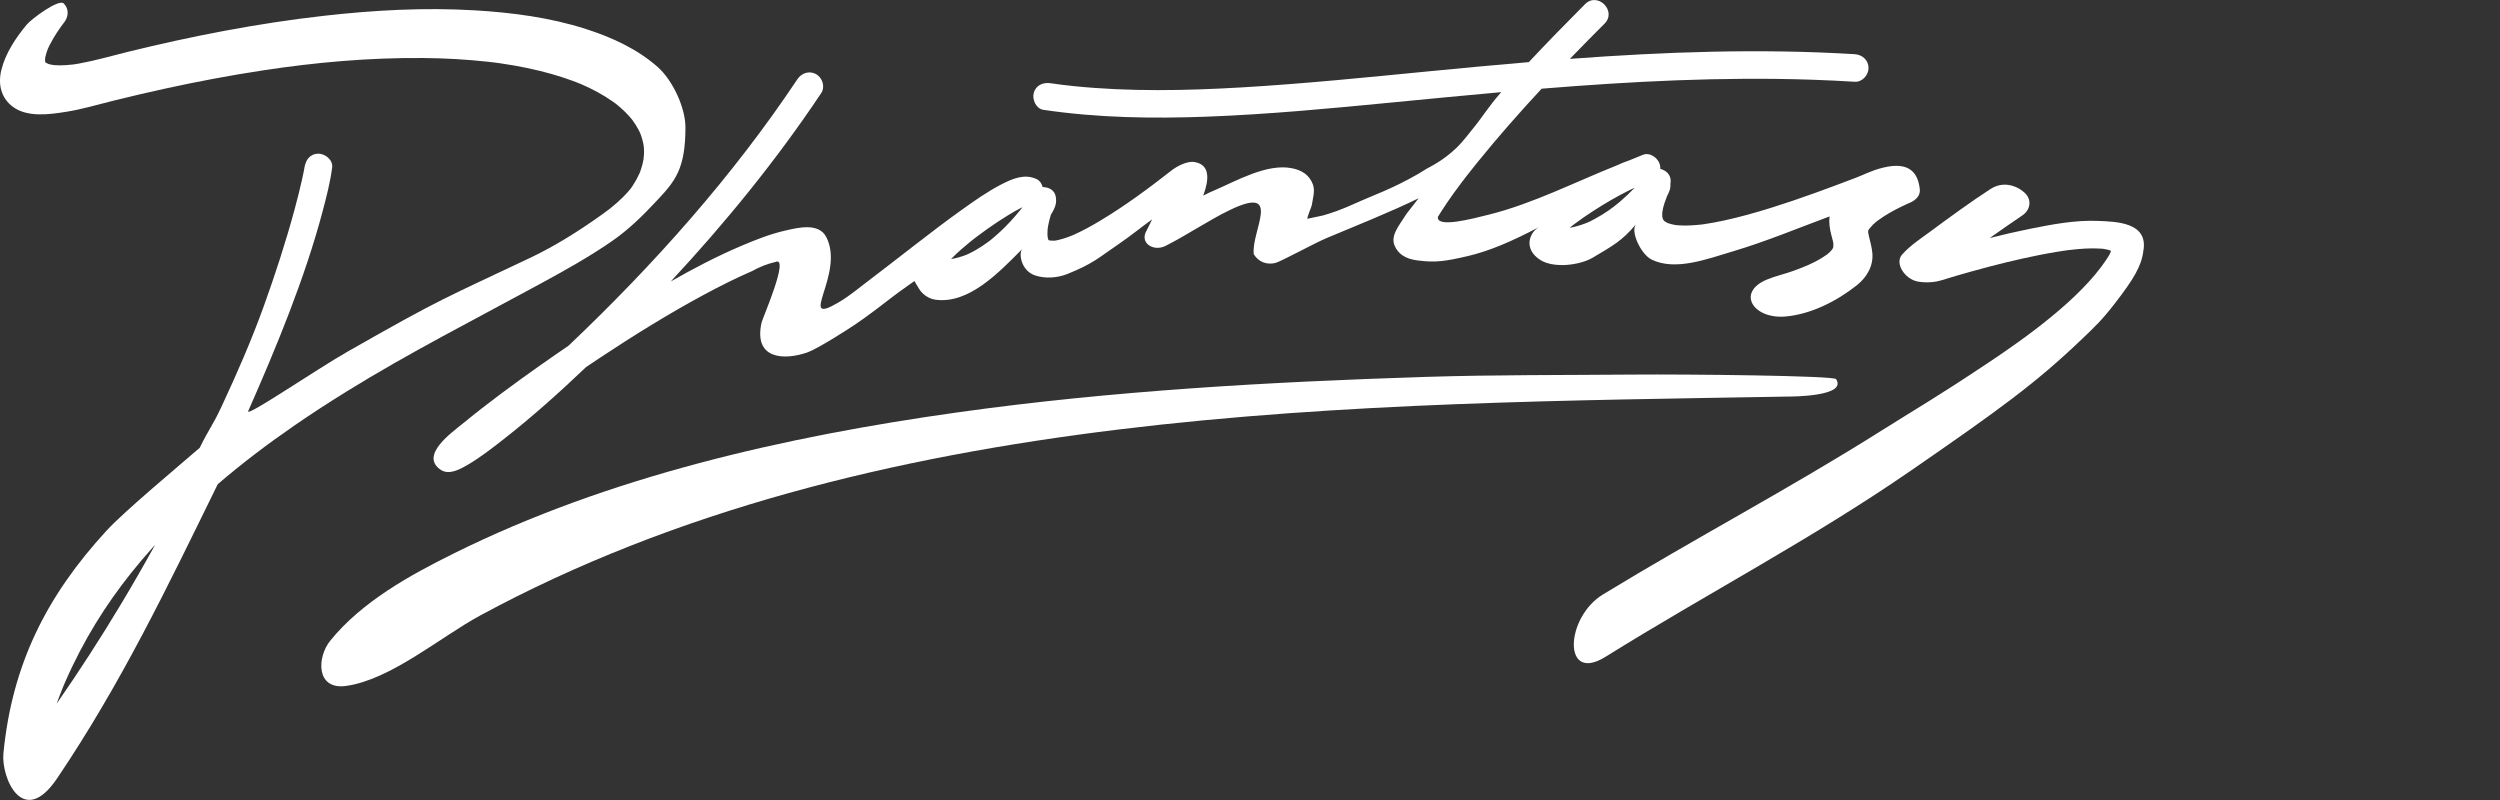
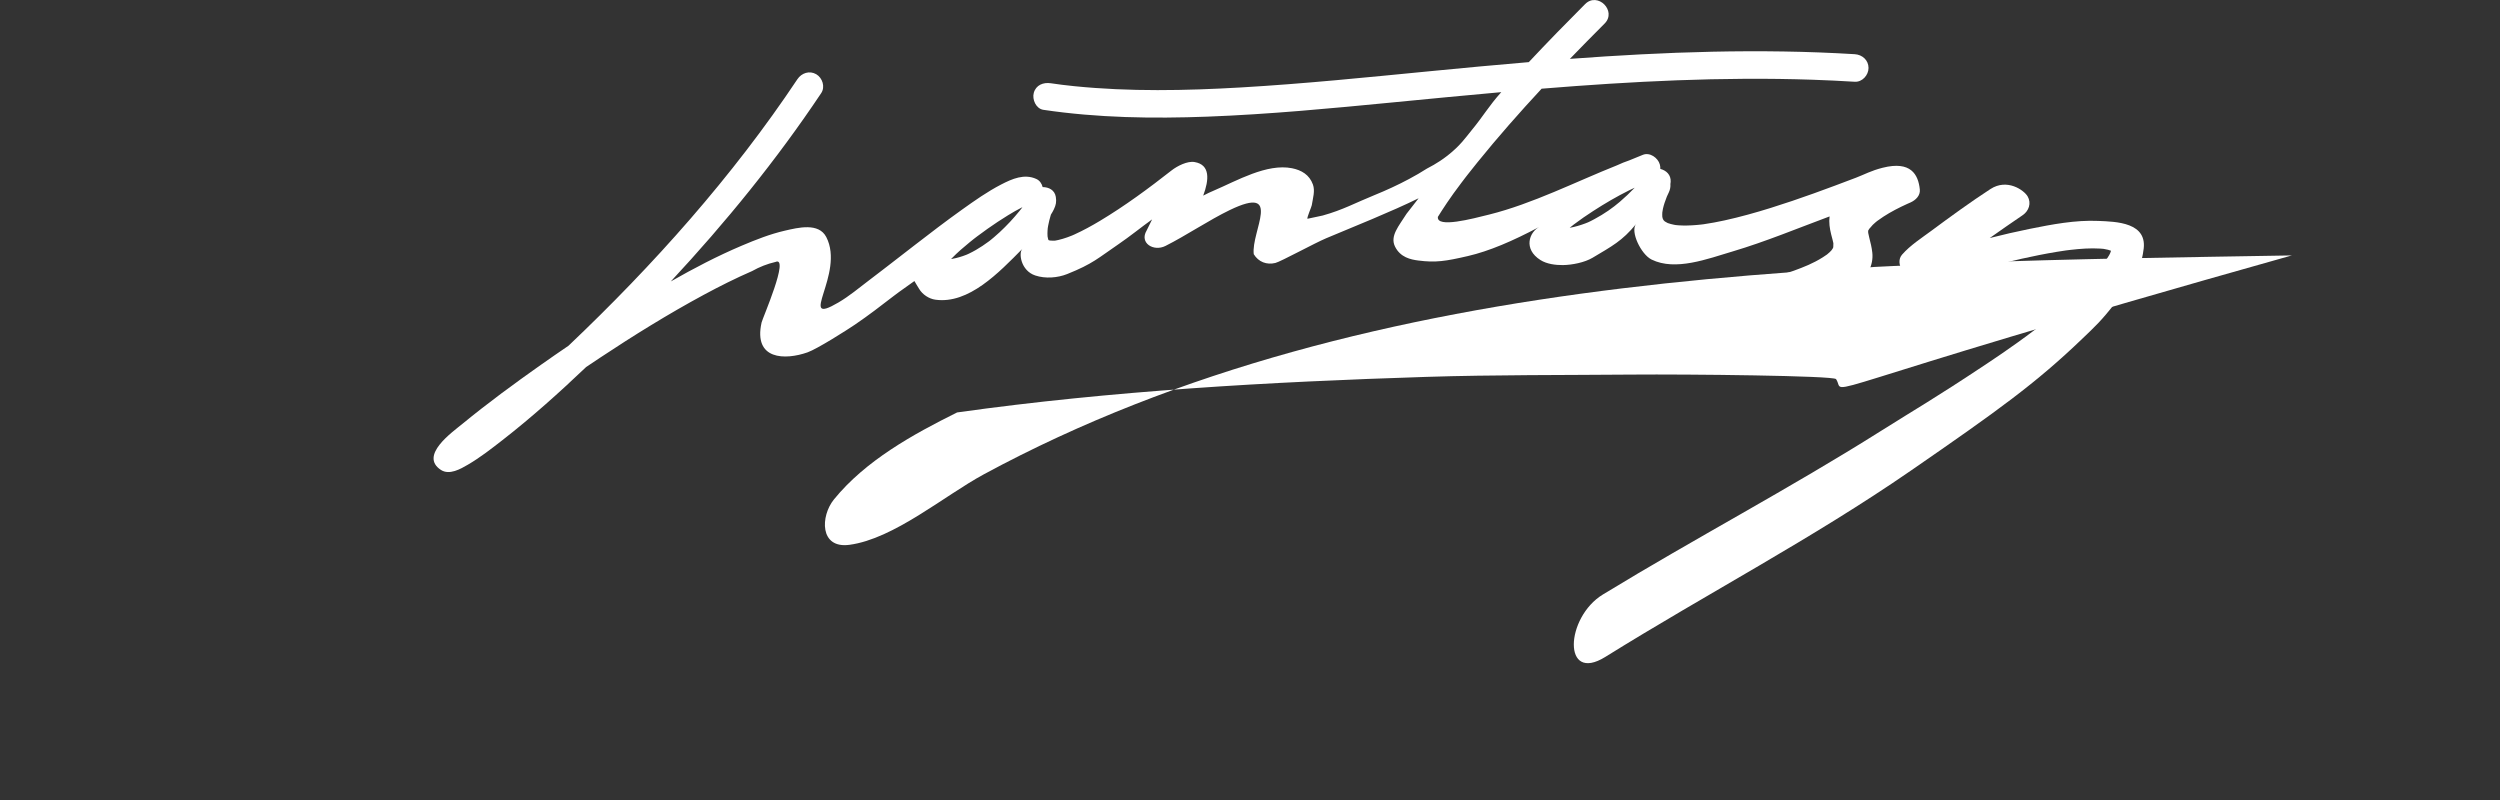
<svg xmlns="http://www.w3.org/2000/svg" version="1.1" id="logos" x="0px" y="0px" viewBox="0 0 125 40" enable-background="new 0 0 125 40" xml:space="preserve">
  <rect x="0" y="0" width="125" height="40" fill="#333333" stroke="none" />
  <g>
    <g>
      <path fill="#FFFFFF" d="M28.425,17.287c-0.465,0.316-0.927,0.635-1.386,0.959c-1.333,0.939-2.651,1.907-3.911,2.941    c-0.524,0.43-2.175,1.591-1.084,2.308c0.424,0.278,0.985-0.047,1.356-0.264c0.61-0.357,1.172-0.796,1.728-1.229    c1.458-1.136,2.839-2.375,4.178-3.65c0.228-0.154,0.457-0.307,0.686-0.459c1.69-1.12,3.416-2.191,5.2-3.154    c0.79-0.426,1.593-0.829,2.416-1.187c0.367-0.207,0.756-0.359,1.166-0.455c0.722-0.312-0.648,2.816-0.695,3.028    c-0.421,1.885,1.187,1.885,2.297,1.493c0.486-0.172,1.961-1.108,2.37-1.386c0.67-0.454,1.311-0.95,1.952-1.443    c0.341-0.262,0.681-0.487,1.022-0.737c0,0,0.234,0.398,0.238,0.395c0.166,0.278,0.488,0.492,0.806,0.537    c1.669,0.236,3.185-1.359,4.354-2.541c-0.197,0.199-0.082,1.089,0.645,1.331c0.507,0.169,1.119,0.119,1.595-0.071    c1.295-0.517,1.554-0.804,2.567-1.493c0.557-0.379,1.132-0.846,1.68-1.24c-0.052,0.09-0.22,0.467-0.274,0.557    c-0.373,0.623,0.348,1.069,0.942,0.77c1.021-0.512,2.185-1.297,3.217-1.795c2.675-1.288,1.057,1.076,1.198,2.208    c0.238,0.389,0.645,0.544,1.081,0.438c0.267-0.066,1.964-0.994,2.539-1.235c1.353-0.568,3.286-1.341,4.622-2    c-0.001,0.002-0.601,0.773-0.603,0.775c-0.383,0.613-0.842,1.11-0.574,1.646c0.268,0.536,0.78,0.643,1.163,0.692    c0.866,0.112,1.363,0.035,2.48-0.224c1.057-0.245,2.229-0.745,3.563-1.454c-0.488,0.259-0.813,1.1,0.063,1.654    c0.318,0.201,0.76,0.256,1.123,0.252c0.463-0.006,1.087-0.13,1.484-0.367c0.957-0.572,1.483-0.838,2.171-1.68    c-0.295,0.362,0.245,1.509,0.781,1.772c1.188,0.584,2.79-0.033,4.062-0.411c1.63-0.484,3.251-1.158,4.835-1.747    c-0.038,0.301,0.005,0.596,0.078,0.891c0.023,0.093,0.049,0.186,0.073,0.28c0.012,0.046,0.022,0.093,0.032,0.139    c0.003,0.012,0.005,0.025,0.007,0.037c0.001,0.059-0.004,0.147-0.005,0.185c-0.004,0.013-0.007,0.027-0.011,0.04    c-0.005,0.01-0.011,0.021-0.017,0.031c-0.012,0.021-0.04,0.061-0.06,0.089c-0.029,0.032-0.059,0.063-0.09,0.094    c-0.023,0.023-0.111,0.096-0.134,0.116c-0.068,0.049-0.137,0.096-0.208,0.14c-0.494,0.312-0.942,0.484-1.452,0.672    c-0.444,0.164-0.912,0.262-1.349,0.444c-1.539,0.642-0.678,1.991,0.941,1.845c1.272-0.115,2.557-0.764,3.572-1.573    c0.491-0.391,0.832-0.982,0.759-1.625c-0.029-0.255-0.087-0.494-0.151-0.74c-0.021-0.079-0.038-0.159-0.053-0.239    c-0.001-0.01-0.002-0.02-0.002-0.031c-0.001-0.023-0.002-0.046-0.002-0.07c0.002-0.007,0.005-0.015,0.007-0.024    c0.002-0.004,0.004-0.007,0.007-0.012c0.023-0.044,0.051-0.084,0.078-0.125c-0.096,0.141,0.098-0.103,0.14-0.144    c0.041-0.041,0.085-0.079,0.129-0.117c0.008-0.007,0.07-0.058,0.088-0.073c0.103-0.077,0.209-0.15,0.317-0.22    c0.379-0.246,0.784-0.452,1.195-0.639c0.065-0.03,0.131-0.058,0.196-0.086c-0.012,0.005-0.023,0.01-0.033,0.014    c0.251-0.114,0.491-0.338,0.46-0.645c-0.077-0.763-0.461-1.441-1.857-1.088c-0.583,0.147-0.892,0.329-1.335,0.498    c-1.407,0.536-2.819,1.061-4.257,1.509c-0.762,0.238-1.531,0.453-2.311,0.625c-0.35,0.077-0.702,0.142-1.056,0.194    c-0.036,0.005-0.072,0.009-0.108,0.013c-0.078,0.009-0.155,0.017-0.233,0.023c-0.159,0.014-0.319,0.023-0.479,0.026    c-0.135,0.003-0.271,0-0.406-0.008c-0.053-0.003-0.106-0.008-0.159-0.014c-0.028-0.005-0.055-0.009-0.082-0.014    c-0.108-0.02-0.214-0.049-0.317-0.085c-0.003-0.001-0.004-0.001-0.007-0.002c-0.047-0.023-0.093-0.049-0.138-0.078    c-0.002-0.001-0.002-0.001-0.004-0.002c-0.022-0.02-0.043-0.041-0.063-0.062c-0.001-0.001-0.001-0.002-0.002-0.003    c-0.011-0.017-0.024-0.044-0.036-0.068c-0.006-0.021-0.012-0.043-0.018-0.065c-0.003-0.012-0.005-0.025-0.008-0.037    c-0.005-0.073-0.004-0.146,0.001-0.219c0.006-0.031,0.022-0.144,0.031-0.183c0.021-0.096,0.049-0.191,0.079-0.285    c0.033-0.105,0.072-0.209,0.113-0.311c0,0,0-0.001,0-0.001c0.005-0.011,0.011-0.024,0.019-0.042    c0.026-0.059,0.054-0.116,0.081-0.174c0.066-0.137,0.093-0.284,0.081-0.424c0.006-0.034,0.011-0.069,0.013-0.105    c0.022-0.354-0.223-0.573-0.517-0.649c0.004-0.07-0.004-0.144-0.025-0.222c-0.09-0.329-0.5-0.624-0.848-0.481    c-0.229,0.094-0.459,0.188-0.689,0.281c-0.195,0.064-0.397,0.147-0.599,0.241c-2.085,0.831-4.219,1.92-6.395,2.464    c-0.844,0.211-2.641,0.689-2.566,0.116c0.228-0.367,0.6-0.949,1.175-1.703c0.063-0.084,0.126-0.167,0.19-0.25    c0.006-0.009,0.029-0.038,0.047-0.061c0.027-0.035,0.055-0.07,0.082-0.105c0.159-0.204,0.321-0.406,0.483-0.607    c1.024-1.266,2.101-2.489,3.21-3.683c4.508-0.367,9.024-0.602,13.552-0.448c0.702,0.024,1.403,0.058,2.104,0.101    c0.375,0.023,0.689-0.331,0.689-0.689c0-0.393-0.314-0.666-0.689-0.689c-4.753-0.29-9.503-0.118-14.243,0.234    c0.573-0.593,1.152-1.181,1.735-1.764c0.629-0.629-0.346-1.604-0.974-0.974c-0.952,0.953-1.894,1.918-2.815,2.901    c-1.645,0.138-3.288,0.293-4.93,0.453c-3.151,0.307-6.303,0.629-9.465,0.813c-2.773,0.161-5.566,0.216-8.333-0.064    c-0.453-0.046-0.784-0.088-1.175-0.146c-0.371-0.055-0.739,0.087-0.848,0.481c-0.09,0.328,0.109,0.792,0.481,0.848    c2.713,0.403,5.458,0.444,8.196,0.341c3.098-0.117,6.186-0.413,9.271-0.712c1.808-0.175,3.617-0.352,5.427-0.513    c-0.642,0.717-0.882,1.178-1.495,1.92c-0.267,0.324-0.545,0.746-1.194,1.253c-0.528,0.412-0.966,0.608-1.026,0.647    c-0.289,0.187-0.588,0.357-0.892,0.52c-0.563,0.303-1.174,0.581-1.71,0.798c-0.973,0.394-1.602,0.751-2.613,1.031    c-0.033,0.009-0.196,0.043-0.364,0.078c-0.003-0.003-0.006-0.007-0.01-0.011c0.003,0.004,0.006,0.008,0.009,0.011    c-0.18,0.037-0.365,0.075-0.4,0.085c-0.02-0.089,0.206-0.59,0.22-0.679c0.057-0.364,0.172-0.716,0.057-1.034    c-0.177-0.493-0.576-0.72-1.044-0.814c-1.258-0.251-2.763,0.626-3.89,1.108c-0.361,0.154-0.199,0.09-0.552,0.261    c0.299-0.796,0.355-1.545-0.427-1.678c-0.363-0.067-0.875,0.201-1.15,0.414c-1.152,0.903-2.336,1.777-3.592,2.53    c-0.409,0.245-0.829,0.475-1.263,0.673c-0.031,0.014-0.062,0.028-0.093,0.041c-0.015,0.006-0.029,0.012-0.037,0.016    c-0.077,0.031-0.155,0.06-0.234,0.089c-0.147,0.053-0.297,0.097-0.449,0.133c-0.051,0.012-0.102,0.022-0.154,0.031    c-0.013,0.001-0.025,0.002-0.038,0.003c-0.05,0.004-0.169-0.004-0.229-0.007c-0.024-0.007-0.047-0.015-0.066-0.021    c-0.001-0.001-0.002-0.003-0.002-0.004c-0.004-0.007-0.008-0.015-0.012-0.022c-0.004-0.009-0.007-0.019-0.009-0.027    c-0.009-0.031-0.02-0.09-0.028-0.133c-0.003-0.049-0.005-0.099-0.005-0.148c0-0.089,0.007-0.179,0.015-0.267    c0.007-0.042,0.014-0.083,0.021-0.125c0.032-0.172,0.075-0.342,0.125-0.509c0.004-0.013,0.008-0.027,0.012-0.04    c0.055-0.086,0.106-0.174,0.149-0.265c0.103-0.217,0.136-0.373,0.096-0.621c-0.056-0.346-0.355-0.489-0.658-0.49    c-0.043-0.173-0.147-0.329-0.314-0.405c-0.602-0.277-1.212-0.007-1.759,0.275c-0.691,0.357-1.334,0.812-1.966,1.263    c-0.801,0.572-1.583,1.17-2.362,1.772c-0.427,0.329-0.852,0.659-1.279,0.989c-0.046,0.036-0.093,0.072-0.139,0.107    c-0.006,0.005-0.011,0.008-0.016,0.012c-0.007,0.006-0.016,0.012-0.028,0.022c-0.09,0.069-0.18,0.139-0.271,0.208    c-0.188,0.145-0.376,0.289-0.565,0.432c-0.495,0.376-0.975,0.78-1.512,1.095c-2.124,1.248,0.345-1.432-0.608-3.272    c-0.38-0.733-1.414-0.47-2.067-0.32c-0.743,0.171-1.458,0.454-2.159,0.751c-1.219,0.517-2.396,1.132-3.548,1.789    c2.741-2.945,5.292-6.079,7.521-9.417c0.209-0.313,0.062-0.762-0.247-0.943c-0.339-0.198-0.734-0.064-0.943,0.247    C36.625,8.83,32.67,13.258,28.425,17.287z M78.511,11.368c0.03-0.025,0.156-0.124,0.185-0.147    c0.312-0.237,0.636-0.458,0.965-0.671c0.579-0.375,1.178-0.726,1.796-1.033c0.083-0.041,0.167-0.081,0.252-0.12    c0.008-0.003,0.016-0.007,0.025-0.01c-0.235,0.248-0.485,0.483-0.745,0.705c-0.352,0.302-0.764,0.593-1.268,0.864    c-0.288,0.155-0.354,0.182-0.646,0.282c-0.128,0.044-0.258,0.079-0.39,0.111c-0.065,0.016-0.132,0.028-0.198,0.041    c-0.001,0-0.001,0-0.002,0C78.494,11.383,78.503,11.376,78.511,11.368z M47.597,12.908c0.279-0.287,0.584-0.549,0.895-0.802    c0.068-0.056,0.137-0.11,0.206-0.165c0.01-0.008,0.042-0.033,0.065-0.05c0.031-0.024,0.062-0.048,0.093-0.071    c0.172-0.13,0.347-0.257,0.524-0.382c0.334-0.236,0.675-0.462,1.024-0.676c0.234-0.144,0.473-0.281,0.718-0.404    c-0.019,0.026-0.038,0.053-0.058,0.079c-0.001,0.002-0.002,0.002-0.003,0.004c-0.001,0.001-0.002,0.002-0.003,0.004    c-0.03,0.039-0.061,0.077-0.092,0.115c-0.149,0.184-0.305,0.361-0.466,0.535c-0.165,0.178-0.338,0.348-0.515,0.514    c-0.093,0.086-0.188,0.17-0.284,0.252c-0.049,0.042-0.098,0.082-0.148,0.123c-0.027,0.022-0.053,0.043-0.08,0.064    c-0.009,0.006-0.02,0.015-0.035,0.026c-0.207,0.156-0.424,0.297-0.647,0.427c-0.111,0.064-0.225,0.123-0.34,0.179    c-0.008,0.004-0.1,0.045-0.114,0.052c-0.062,0.025-0.125,0.048-0.188,0.07c-0.117,0.041-0.237,0.074-0.358,0.104    c-0.06,0.015-0.12,0.026-0.181,0.037c-0.01,0.002-0.019,0.003-0.026,0.005c-0.008,0.001-0.017,0.002-0.028,0.003    C47.569,12.937,47.583,12.922,47.597,12.908z" />
-       <path fill="#FFFFFF" d="M27.025,14.183c1.214-0.661,2.43-1.336,3.568-2.123c0.864-0.597,1.56-1.291,2.286-2.068    c0.876-0.937,1.393-1.55,1.393-3.617c0-1.004-0.643-2.364-1.38-3.018c-1.026-0.911-2.304-1.492-3.6-1.908    c-1.789-0.574-3.683-0.821-5.553-0.932c-2.518-0.15-5.05-0.009-7.553,0.274c-3.309,0.375-6.584,1.012-9.816,1.807    c-0.8,0.197-1.594,0.43-2.405,0.577C3.893,3.187,3.82,3.199,3.747,3.211c-0.023,0.004-0.04,0.006-0.052,0.008    C3.684,3.22,3.672,3.222,3.656,3.224C3.532,3.239,3.408,3.25,3.283,3.258C3.091,3.271,2.898,3.271,2.706,3.256    C2.685,3.251,2.56,3.235,2.523,3.226c-0.036-0.008-0.072-0.018-0.107-0.03c-0.027-0.012-0.09-0.04-0.12-0.058    C2.289,3.132,2.282,3.125,2.275,3.118C2.273,3.115,2.272,3.114,2.27,3.11C2.269,3.109,2.269,3.108,2.268,3.106    C2.263,3.089,2.258,3.067,2.254,3.048c-0.001-0.032-0.001-0.063,0-0.094c0.001-0.018,0.002-0.036,0.004-0.054    c0.008-0.04,0.016-0.079,0.026-0.119c0.029-0.119,0.07-0.236,0.114-0.35c0.008-0.017,0.016-0.035,0.024-0.052    c0.026-0.056,0.054-0.112,0.082-0.167c0.06-0.117,0.125-0.232,0.192-0.345c0.112-0.187,0.234-0.369,0.361-0.546    c0.034-0.047,0.069-0.094,0.104-0.14c0.005-0.006,0.008-0.01,0.013-0.017c0.004-0.005,0.008-0.011,0.013-0.016    c0.239-0.289,0.284-0.69,0-0.974C2.94-0.073,1.571,0.947,1.331,1.237C0.788,1.892,0.268,2.671,0.066,3.505    C-0.106,4.21,0.048,4.9,0.648,5.343C1.375,5.88,2.479,5.722,3.303,5.591c0.79-0.125,1.561-0.355,2.335-0.548    c0.88-0.22,1.763-0.426,2.649-0.619c1.617-0.354,3.244-0.659,4.881-0.908c2.633-0.401,5.326-0.64,8.004-0.615    c1.081,0.01,2.163,0.069,3.238,0.188c0.118,0.013,0.235,0.027,0.353,0.042c0.014,0.002,0.074,0.01,0.103,0.013    c0.039,0.005,0.077,0.011,0.116,0.016c0.24,0.034,0.48,0.073,0.719,0.114c0.43,0.075,0.857,0.164,1.282,0.268    c0.387,0.094,0.771,0.203,1.15,0.326c0.17,0.055,0.338,0.114,0.506,0.176c0.081,0.03,0.161,0.061,0.241,0.092    c0.034,0.013,0.163,0.067,0.205,0.084c0.553,0.24,1.087,0.527,1.58,0.875c0.048,0.034,0.096,0.07,0.143,0.105    c0.02,0.016,0.04,0.032,0.059,0.048c0.106,0.086,0.208,0.177,0.307,0.27c0.088,0.082,0.172,0.168,0.253,0.257    c0.04,0.043,0.078,0.087,0.116,0.131c0.017,0.019,0.052,0.063,0.077,0.095c0.12,0.162,0.227,0.333,0.32,0.512    c0.024,0.046,0.046,0.093,0.068,0.14c0.001,0.003,0.002,0.005,0.003,0.007c0.039,0.099,0.073,0.201,0.102,0.303    c0.027,0.095,0.049,0.192,0.066,0.29c0.002,0.012,0.004,0.024,0.006,0.035c0.004,0.041,0.008,0.082,0.011,0.123    c0.007,0.098,0.007,0.197,0.004,0.296c-0.002,0.054-0.02,0.216-0.024,0.263c-0.031,0.177-0.078,0.352-0.135,0.523    c-0.017,0.05-0.036,0.1-0.055,0.15c-0.002,0.004-0.003,0.007-0.004,0.011c-0.049,0.109-0.103,0.216-0.16,0.321    c-0.055,0.101-0.115,0.2-0.178,0.296c-0.027,0.042-0.055,0.083-0.084,0.124c-0.01,0.015-0.021,0.029-0.032,0.044    c-0.125,0.156-0.262,0.302-0.404,0.442c-0.173,0.17-0.356,0.329-0.544,0.482c-0.048,0.04-0.097,0.078-0.146,0.117    c-0.002,0.001-0.003,0.002-0.004,0.003c-0.009,0.007-0.02,0.015-0.035,0.026c-0.116,0.088-0.234,0.173-0.352,0.257    c-1.112,0.789-2.274,1.525-3.504,2.11c-4.323,2.056-4.324,1.948-9.146,4.697c-1.627,0.928-5.139,3.334-4.982,2.979    c1.4-3.172,2.843-6.663,3.724-10.003c0.189-0.716,0.379-1.441,0.473-2.177c0.048-0.374-0.35-0.689-0.689-0.689    c-0.412,0-0.642,0.317-0.689,0.689c0.045-0.353-0.007,0.017-0.026,0.119c-0.031,0.162-0.065,0.322-0.101,0.483    c-0.112,0.5-0.239,0.997-0.372,1.492c-0.441,1.632-0.966,3.242-1.538,4.833c-0.61,1.695-1.341,3.37-2.113,5.023    c-0.473,1.013-0.607,1.071-1.093,2.067c-1.005,0.873-3.748,3.154-4.651,4.134c-3.009,3.268-4.734,6.703-5.165,11.147    c-0.117,1.204,0.974,3.788,2.689,1.242c3.223-4.782,5.49-9.526,8.028-14.704c1.221-1.048,2.5-2.014,3.824-2.928    c0.852-0.588,1.721-1.151,2.601-1.696C20.463,17.634,23.769,15.956,27.025,14.183z M6.042,30.22    c-1.015,1.692-2.087,3.348-3.212,4.969c0.053-0.144,0.106-0.288,0.161-0.431c0.048-0.123,0.097-0.246,0.146-0.369    c0.021-0.051,0.042-0.101,0.063-0.151c-0.009,0.022,0.065-0.151,0.073-0.169c0.216-0.499,0.453-0.989,0.704-1.472    c1.012-1.942,2.206-3.593,3.604-5.162c0.058-0.065,0.116-0.129,0.175-0.194C7.203,28.243,6.632,29.236,6.042,30.22z" />
      <path fill="#FFFFFF" d="M104.919,11.046c-1.146-0.051-2.317,0.173-3.435,0.398c-0.67,0.135-1.336,0.29-1.998,0.458    c0.545-0.386,1.094-0.767,1.647-1.143c0.31-0.211,0.447-0.602,0.247-0.943c-0.18-0.307-1.022-0.909-1.861-0.362    c-1.008,0.657-1.983,1.367-2.95,2.084c-0.492,0.365-1.057,0.726-1.464,1.191c-0.388,0.443,0.146,1.228,0.775,1.346    c0.459,0.086,0.925,0.023,1.167-0.054c0.288-0.091,0.578-0.178,0.868-0.262c-0.002,0.002-0.003,0.003-0.005,0.005    c-0.005,0.013,0,0.013,0.01-0.006c0.225-0.065,0.451-0.129,0.677-0.192c1.105-0.308,2.22-0.587,3.345-0.811    c0.297-0.059,0.595-0.114,0.894-0.163c0.145-0.024,0.29-0.046,0.435-0.067c0.014-0.002,0.028-0.004,0.043-0.006    c0.071-0.009,0.142-0.018,0.213-0.026c0.491-0.057,0.989-0.094,1.483-0.064c0.05,0.003,0.099,0.007,0.149,0.012    c0.008,0.001,0.017,0.002,0.025,0.003c0.074,0.012,0.148,0.026,0.221,0.045c0.038,0.01,0.1,0.032,0.146,0.049    c-0.043,0.157-0.118,0.269-0.214,0.414c-1.306,1.987-4.05,3.94-6.003,5.238c-2.65,1.762-3.505,2.233-5.289,3.358    c-4.563,2.879-9.295,5.367-13.9,8.176c-1.887,1.151-2.031,4.46,0.121,3.121c5.12-3.186,10.332-5.901,15.281-9.317    c4.352-3.004,6.247-4.363,8.584-6.608c0.588-0.565,0.936-0.873,1.633-1.777c0.893-1.157,1.312-1.833,1.401-2.585    C107.44,11.104,105.785,11.084,104.919,11.046z" />
-       <path fill="#FFFFFF" d="M91.803,18.956c-0.115-0.172-7.413-0.251-10.206-0.227c-3.429,0.03-6.857,0.007-10.285,0.115    c-7.805,0.248-15.726,0.691-23.457,1.778c-8.557,1.203-17.395,3.19-25.18,7.057c-2.207,1.096-4.579,2.406-6.159,4.351    c-0.673,0.828-0.726,2.469,0.775,2.268c2.224-0.298,4.749-2.457,6.71-3.519c19.562-10.592,43.832-10.575,65.411-10.951    C89.519,19.827,92.39,19.836,91.803,18.956z" />
+       <path fill="#FFFFFF" d="M91.803,18.956c-0.115-0.172-7.413-0.251-10.206-0.227c-3.429,0.03-6.857,0.007-10.285,0.115    c-7.805,0.248-15.726,0.691-23.457,1.778c-2.207,1.096-4.579,2.406-6.159,4.351    c-0.673,0.828-0.726,2.469,0.775,2.268c2.224-0.298,4.749-2.457,6.71-3.519c19.562-10.592,43.832-10.575,65.411-10.951    C89.519,19.827,92.39,19.836,91.803,18.956z" />
    </g>
    <rect x="0" y="0" fill="none" width="125" height="40" />
  </g>
</svg>